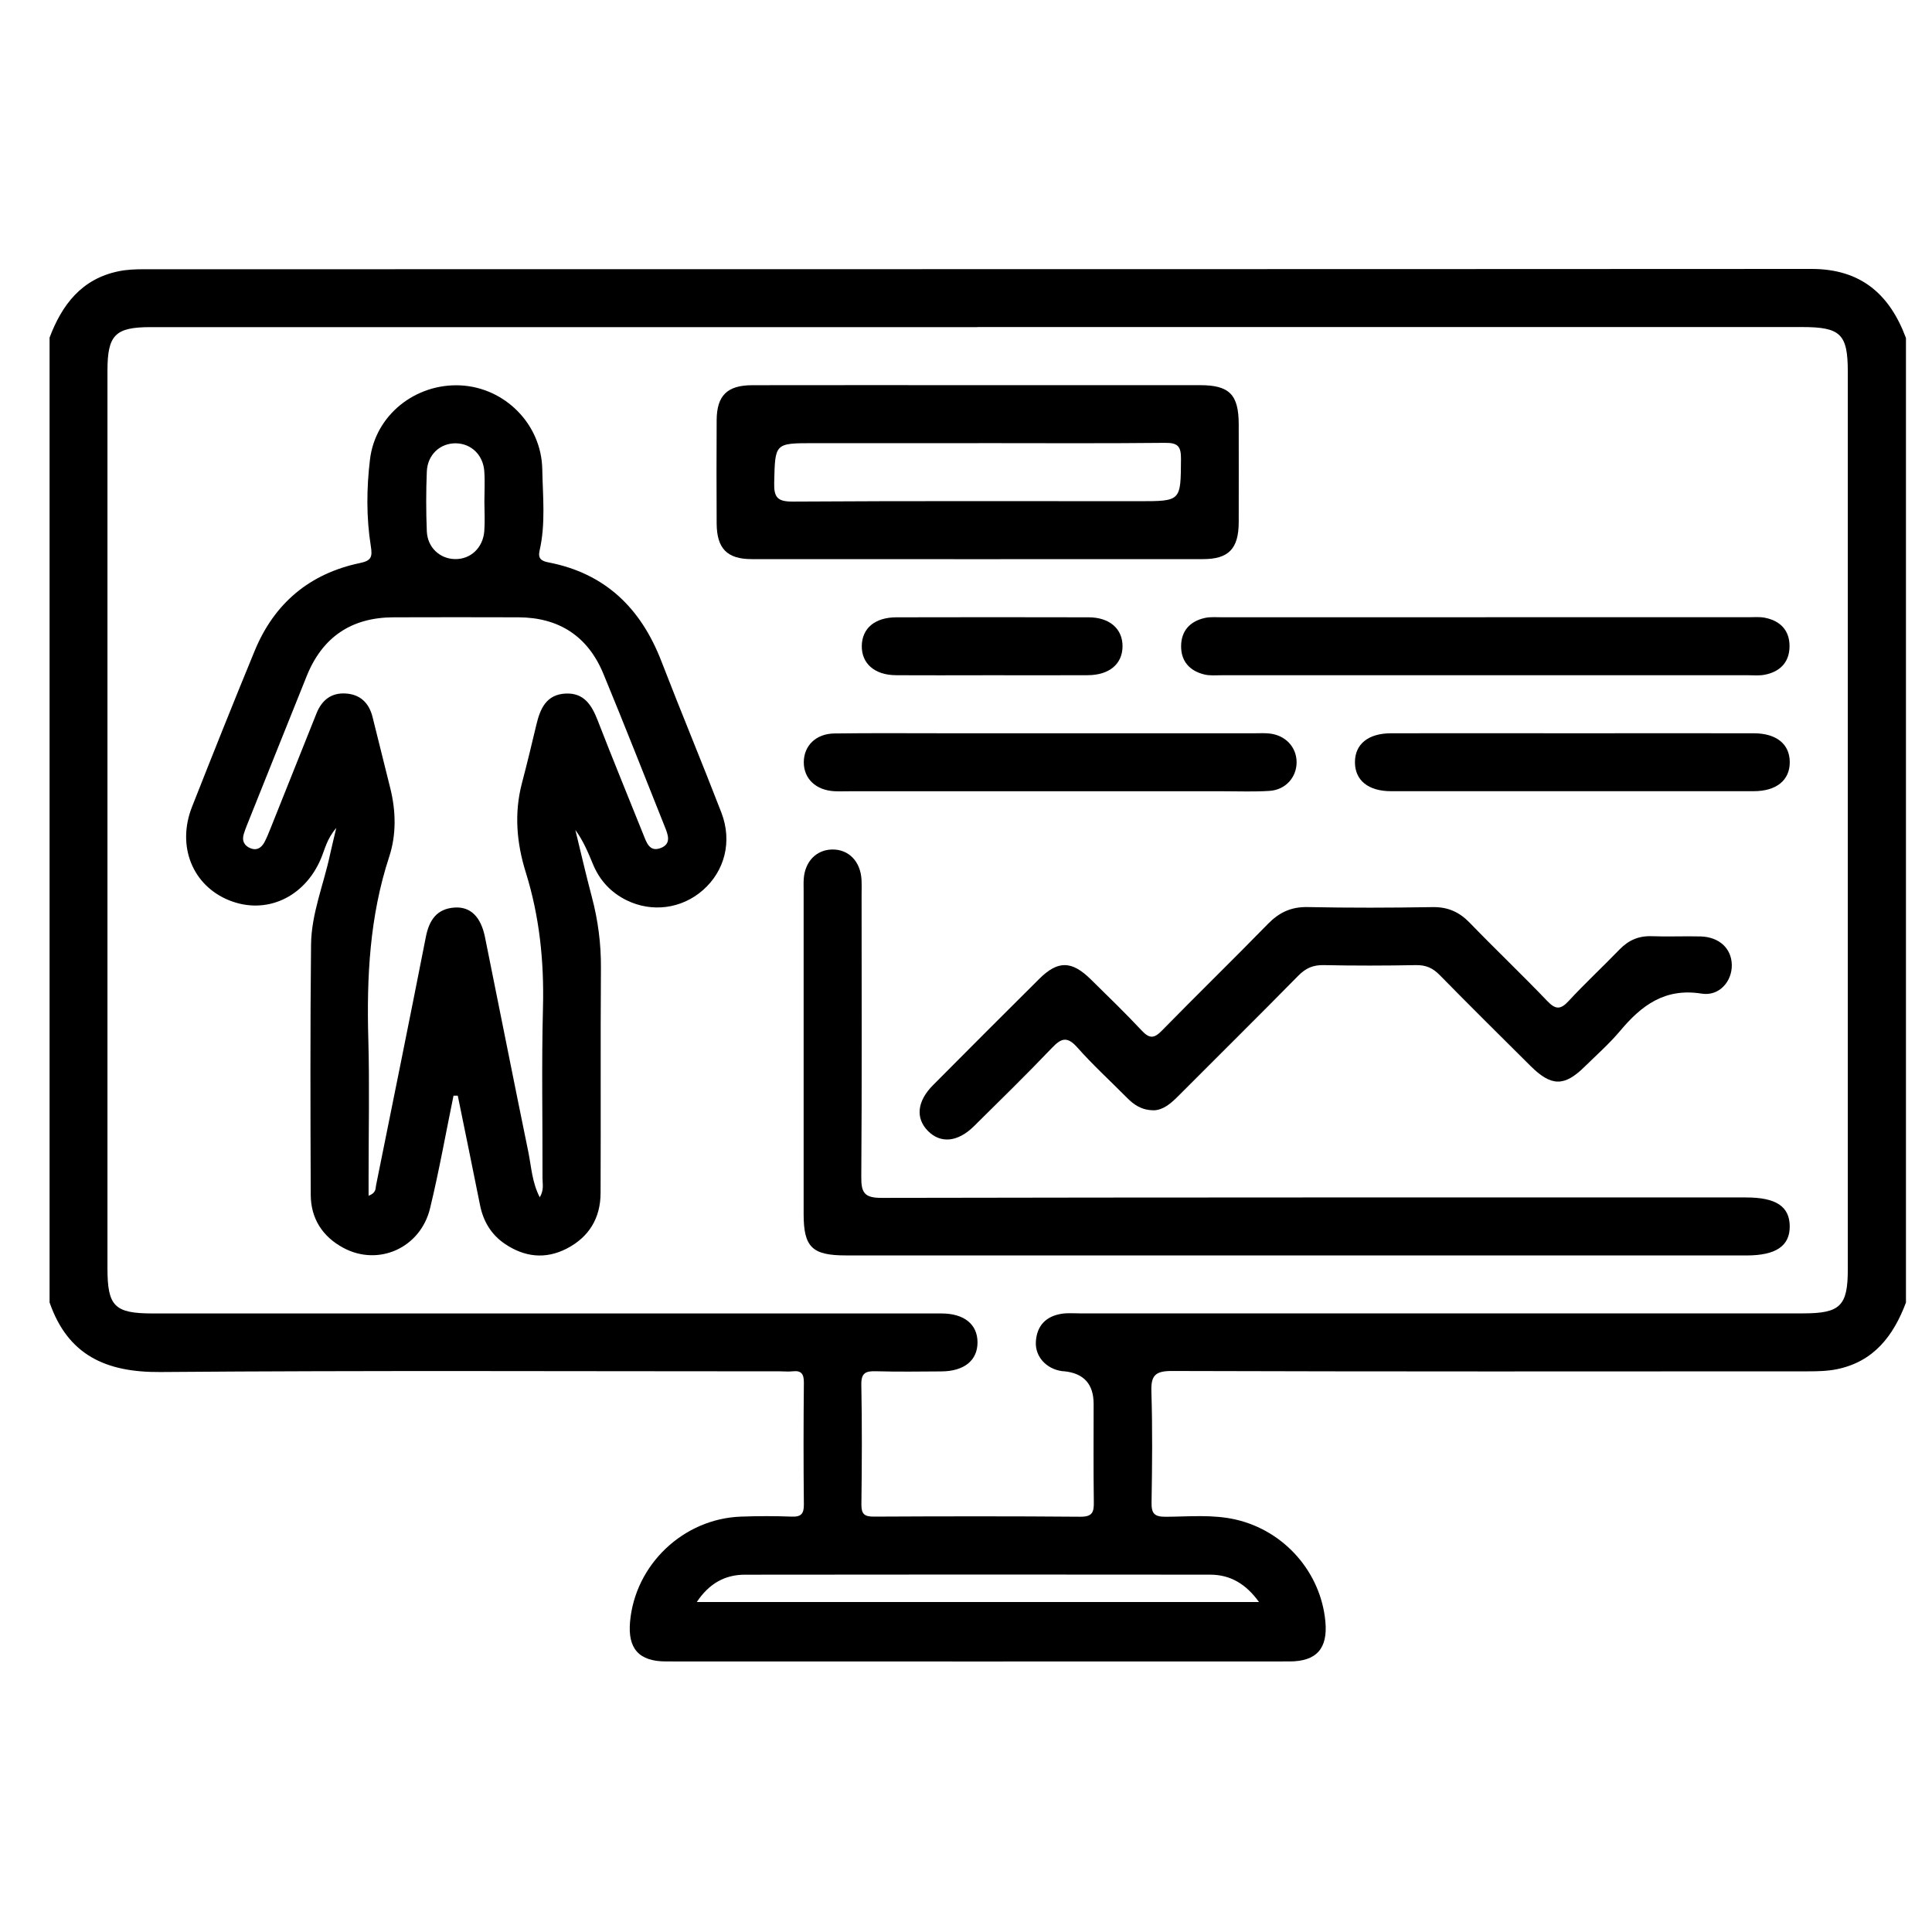
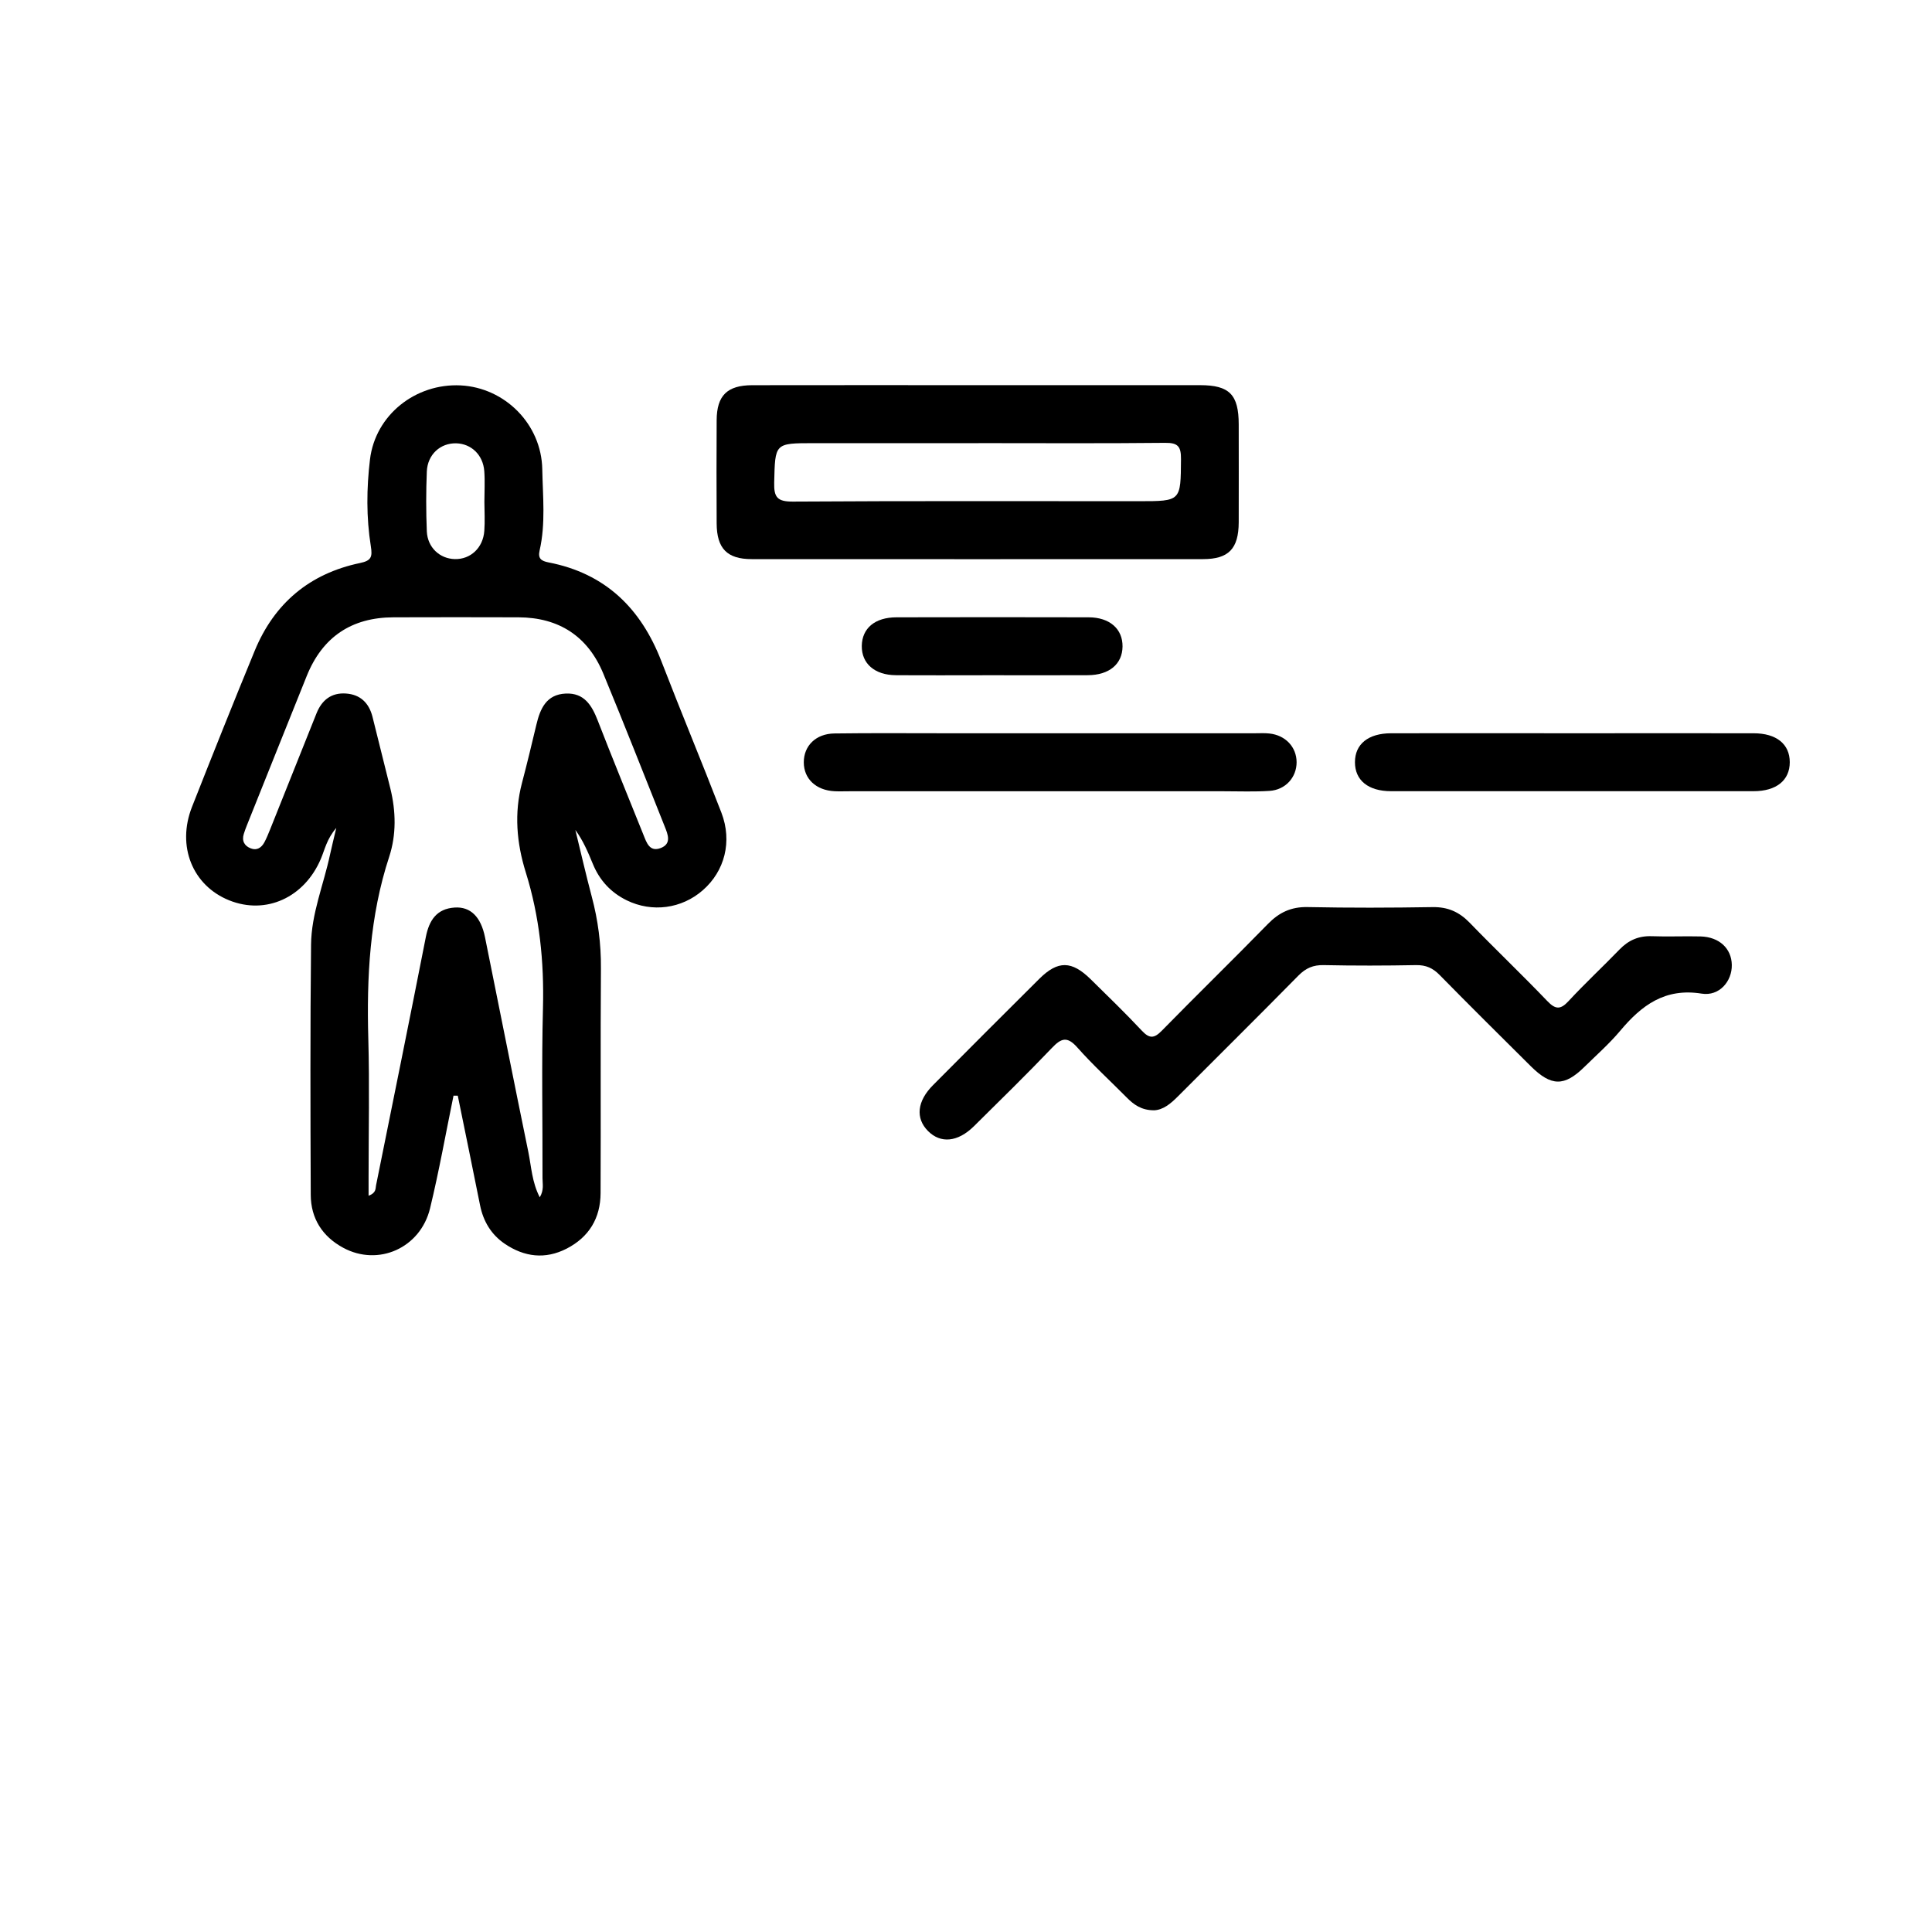
<svg xmlns="http://www.w3.org/2000/svg" width="50" height="50" viewBox="0 0 50 50" fill="none">
  <g clip-path="url(#clip0_109_4)">
-     <path d="M1.279 8.748C1.602 7.886 2.113 7.216 3.071 7.02C3.282 6.976 3.505 6.968 3.723 6.968C18.109 6.965 32.496 6.968 46.882 6.96C48.158 6.96 48.904 7.614 49.326 8.748V33.71C49.003 34.571 48.493 35.242 47.534 35.436C47.291 35.485 47.037 35.49 46.79 35.49C41.302 35.493 35.814 35.498 30.326 35.481C29.886 35.48 29.784 35.607 29.798 36.023C29.828 36.975 29.818 37.93 29.802 38.883C29.797 39.17 29.875 39.255 30.166 39.254C30.773 39.251 31.384 39.188 31.988 39.328C33.24 39.619 34.184 40.69 34.301 41.969C34.365 42.665 34.071 42.998 33.37 42.998C27.993 43 22.614 43 17.236 42.998C16.535 42.998 16.242 42.666 16.306 41.968C16.439 40.489 17.686 39.304 19.175 39.25C19.612 39.234 20.051 39.233 20.488 39.25C20.738 39.26 20.807 39.172 20.804 38.93C20.793 37.883 20.794 36.835 20.804 35.787C20.806 35.57 20.748 35.463 20.517 35.489C20.409 35.502 20.298 35.49 20.189 35.49C14.842 35.49 9.495 35.465 4.148 35.508C2.744 35.519 1.757 35.074 1.283 33.707V8.748H1.279ZM25.294 8.466C18.163 8.466 11.033 8.466 3.902 8.466C2.98 8.466 2.781 8.667 2.781 9.598C2.781 17.339 2.781 25.079 2.781 32.82C2.781 33.809 2.965 33.992 3.954 33.992C10.757 33.992 17.559 33.992 24.362 33.992C24.953 33.992 25.298 34.273 25.298 34.741C25.298 35.207 24.953 35.488 24.363 35.492C23.8 35.495 23.237 35.504 22.674 35.488C22.409 35.48 22.285 35.525 22.291 35.838C22.311 36.87 22.306 37.903 22.293 38.934C22.291 39.181 22.369 39.251 22.613 39.25C24.395 39.241 26.178 39.238 27.96 39.253C28.276 39.255 28.313 39.13 28.308 38.867C28.296 38.023 28.303 37.178 28.303 36.334C28.303 35.819 28.047 35.537 27.535 35.488C27.52 35.486 27.503 35.488 27.488 35.485C27.081 35.43 26.785 35.111 26.808 34.723C26.833 34.309 27.069 34.064 27.476 34C27.629 33.976 27.788 33.99 27.944 33.99C34.184 33.99 40.422 33.99 46.662 33.99C47.626 33.99 47.821 33.799 47.821 32.848C47.821 25.106 47.821 17.366 47.821 9.625C47.821 8.645 47.636 8.464 46.636 8.464C39.52 8.464 32.406 8.464 25.29 8.464L25.294 8.466ZM18.033 41.46H32.583C32.241 40.987 31.836 40.753 31.32 40.752C27.306 40.748 23.291 40.747 19.277 40.753C18.765 40.753 18.353 40.978 18.033 41.46Z" fill="black" />
    <path d="M11.738 28.351C11.538 29.324 11.364 30.305 11.13 31.271C10.88 32.301 9.789 32.783 8.882 32.292C8.345 32.002 8.045 31.535 8.042 30.924C8.033 28.766 8.027 26.608 8.05 24.45C8.057 23.647 8.376 22.894 8.541 22.117C8.583 21.921 8.633 21.726 8.703 21.427C8.455 21.716 8.406 21.986 8.304 22.226C7.878 23.23 6.881 23.683 5.93 23.3C4.982 22.918 4.569 21.898 4.969 20.882C5.501 19.532 6.039 18.183 6.592 16.841C7.099 15.612 8.013 14.844 9.317 14.571C9.607 14.511 9.642 14.416 9.597 14.136C9.478 13.393 9.486 12.633 9.575 11.892C9.714 10.734 10.76 9.917 11.92 9.974C13.067 10.032 14.013 10.978 14.034 12.144C14.047 12.844 14.124 13.551 13.965 14.246C13.916 14.459 14.012 14.519 14.196 14.555C15.666 14.839 16.588 15.743 17.117 17.114C17.623 18.425 18.164 19.721 18.67 21.032C18.956 21.778 18.755 22.545 18.189 23.039C17.641 23.519 16.876 23.621 16.219 23.3C15.808 23.098 15.518 22.784 15.344 22.361C15.22 22.06 15.094 21.758 14.89 21.479C15.031 22.055 15.163 22.633 15.315 23.206C15.477 23.814 15.557 24.426 15.552 25.058C15.538 26.997 15.552 28.936 15.543 30.876C15.541 31.524 15.245 32.016 14.664 32.315C14.109 32.599 13.57 32.531 13.066 32.191C12.715 31.953 12.508 31.611 12.424 31.192C12.235 30.246 12.04 29.302 11.847 28.356C11.812 28.356 11.777 28.356 11.742 28.356L11.738 28.351ZM9.537 30.947C9.739 30.871 9.715 30.763 9.732 30.677C10.164 28.535 10.6 26.393 11.021 24.248C11.106 23.815 11.303 23.517 11.768 23.487C12.177 23.461 12.445 23.726 12.552 24.256C12.927 26.107 13.292 27.96 13.673 29.811C13.751 30.191 13.766 30.593 13.969 30.986C14.083 30.796 14.04 30.639 14.04 30.492C14.044 29.021 14.014 27.551 14.052 26.084C14.083 24.885 13.964 23.719 13.606 22.573C13.37 21.816 13.303 21.044 13.509 20.262C13.64 19.764 13.761 19.263 13.88 18.761C13.979 18.341 14.138 17.971 14.643 17.949C15.118 17.929 15.315 18.251 15.468 18.644C15.852 19.634 16.255 20.614 16.65 21.599C16.733 21.804 16.808 22.058 17.1 21.947C17.386 21.836 17.285 21.595 17.202 21.388C16.675 20.069 16.157 18.746 15.614 17.434C15.214 16.468 14.468 15.981 13.421 15.976C12.342 15.971 11.264 15.974 10.185 15.976C9.097 15.979 8.345 16.485 7.938 17.495C7.419 18.784 6.905 20.074 6.388 21.363C6.359 21.435 6.332 21.509 6.309 21.583C6.253 21.764 6.327 21.895 6.493 21.957C6.649 22.017 6.768 21.937 6.842 21.799C6.901 21.689 6.947 21.573 6.994 21.457C7.394 20.457 7.792 19.457 8.193 18.457C8.33 18.118 8.575 17.923 8.95 17.948C9.323 17.972 9.547 18.19 9.639 18.546C9.795 19.167 9.95 19.787 10.103 20.409C10.248 20.999 10.259 21.602 10.073 22.171C9.567 23.711 9.487 25.288 9.532 26.891C9.565 28.078 9.539 29.267 9.539 30.455V30.948L9.537 30.947ZM12.536 12.988C12.536 12.723 12.553 12.455 12.533 12.191C12.501 11.772 12.196 11.483 11.807 11.473C11.398 11.463 11.065 11.761 11.046 12.203C11.025 12.718 11.025 13.235 11.046 13.75C11.064 14.168 11.38 14.46 11.771 14.469C12.177 14.479 12.503 14.178 12.534 13.738C12.552 13.489 12.538 13.237 12.536 12.987V12.988Z" fill="black" />
-     <path d="M33.521 32.49C29.643 32.49 25.766 32.49 21.888 32.49C21.018 32.49 20.798 32.275 20.798 31.421C20.798 28.622 20.798 25.823 20.798 23.026C20.798 22.932 20.794 22.838 20.801 22.744C20.832 22.296 21.127 21.992 21.535 21.985C21.961 21.977 22.27 22.291 22.296 22.767C22.303 22.907 22.298 23.048 22.298 23.188C22.298 25.612 22.308 28.035 22.29 30.459C22.286 30.873 22.376 31.002 22.816 31.001C30.275 30.986 37.732 30.99 45.191 30.99C45.963 30.99 46.314 31.222 46.318 31.735C46.322 32.246 45.96 32.491 45.199 32.491C41.306 32.491 37.413 32.491 33.519 32.491L33.521 32.49Z" fill="black" />
    <path d="M25.334 9.968C27.242 9.968 29.15 9.968 31.057 9.968C31.818 9.968 32.057 10.212 32.058 10.984C32.059 11.829 32.06 12.673 32.058 13.518C32.055 14.2 31.798 14.47 31.134 14.47C27.241 14.472 23.347 14.472 19.453 14.47C18.816 14.47 18.551 14.194 18.547 13.548C18.542 12.657 18.542 11.765 18.547 10.874C18.551 10.236 18.82 9.97 19.469 9.969C21.424 9.965 23.38 9.968 25.334 9.968ZM25.326 11.469C23.904 11.469 22.482 11.469 21.06 11.469C20.043 11.469 20.061 11.469 20.036 12.489C20.026 12.873 20.12 12.983 20.518 12.981C23.502 12.962 26.488 12.971 29.473 12.971C30.569 12.971 30.556 12.971 30.564 11.881C30.566 11.559 30.49 11.457 30.154 11.461C28.544 11.478 26.934 11.468 25.325 11.468L25.326 11.469Z" fill="black" />
    <path d="M29.856 28.734C29.539 28.732 29.341 28.587 29.161 28.405C28.732 27.972 28.28 27.559 27.878 27.105C27.617 26.812 27.463 26.868 27.223 27.121C26.565 27.81 25.883 28.476 25.205 29.147C24.787 29.559 24.343 29.601 24.015 29.269C23.689 28.939 23.732 28.498 24.149 28.081C25.064 27.161 25.98 26.242 26.9 25.329C27.38 24.854 27.736 24.861 28.227 25.343C28.672 25.781 29.122 26.216 29.549 26.672C29.746 26.882 29.866 26.881 30.068 26.674C30.976 25.747 31.905 24.842 32.811 23.914C33.104 23.614 33.414 23.466 33.842 23.475C34.919 23.497 35.999 23.494 37.077 23.476C37.467 23.47 37.761 23.599 38.03 23.875C38.693 24.56 39.384 25.218 40.043 25.906C40.257 26.13 40.386 26.134 40.596 25.906C41.02 25.448 41.48 25.021 41.914 24.572C42.146 24.332 42.41 24.217 42.748 24.229C43.17 24.245 43.593 24.224 44.013 24.235C44.495 24.249 44.812 24.547 44.819 24.971C44.827 25.395 44.496 25.788 44.039 25.715C43.09 25.562 42.484 26.016 41.929 26.679C41.648 27.013 41.317 27.305 41.005 27.611C40.484 28.124 40.145 28.119 39.613 27.59C38.826 26.808 38.037 26.027 37.26 25.235C37.083 25.054 36.905 24.973 36.649 24.977C35.852 24.992 35.054 24.994 34.258 24.977C33.986 24.971 33.795 25.054 33.603 25.248C32.573 26.295 31.529 27.327 30.491 28.368C30.3 28.561 30.101 28.729 29.856 28.735V28.734Z" fill="black" />
-     <path d="M38.444 15.974C40.711 15.974 42.98 15.974 45.247 15.974C45.387 15.974 45.532 15.96 45.669 15.986C46.073 16.063 46.316 16.314 46.313 16.728C46.31 17.142 46.064 17.39 45.66 17.464C45.523 17.489 45.38 17.475 45.238 17.475C40.703 17.475 36.168 17.475 31.633 17.475C31.476 17.475 31.314 17.491 31.166 17.455C30.791 17.363 30.564 17.115 30.567 16.721C30.569 16.327 30.797 16.08 31.175 15.994C31.323 15.96 31.486 15.975 31.642 15.975C33.91 15.975 36.178 15.975 38.445 15.975L38.444 15.974Z" fill="black" />
    <path d="M27.223 18.977C28.975 18.977 30.727 18.977 32.477 18.977C32.602 18.977 32.728 18.969 32.852 18.983C33.268 19.027 33.554 19.333 33.556 19.725C33.557 20.115 33.272 20.441 32.856 20.468C32.467 20.494 32.074 20.478 31.684 20.478C28.447 20.478 25.21 20.478 21.973 20.478C21.848 20.478 21.723 20.483 21.598 20.477C21.117 20.453 20.803 20.155 20.802 19.73C20.801 19.303 21.113 18.988 21.594 18.982C22.547 18.969 23.502 18.977 24.456 18.977C25.378 18.977 26.301 18.977 27.223 18.977Z" fill="black" />
    <path d="M40.693 18.977C42.257 18.977 43.821 18.975 45.383 18.977C45.975 18.977 46.319 19.258 46.319 19.726C46.319 20.193 45.974 20.476 45.383 20.476C42.255 20.478 39.129 20.478 36.001 20.476C35.409 20.476 35.066 20.194 35.066 19.726C35.066 19.258 35.409 18.978 36.001 18.977C37.565 18.974 39.129 18.977 40.691 18.977H40.693Z" fill="black" />
    <path d="M25.668 17.475C24.84 17.475 24.01 17.48 23.182 17.474C22.634 17.47 22.297 17.171 22.303 16.716C22.31 16.26 22.641 15.977 23.201 15.976C24.858 15.973 26.515 15.971 28.173 15.976C28.721 15.977 29.058 16.279 29.051 16.735C29.045 17.186 28.708 17.471 28.153 17.474C27.325 17.479 26.495 17.475 25.667 17.475H25.668Z" fill="black" />
  </g>
  <defs>
    <clipPath id="clip0_109_4">
      <rect width="48.047" height="36.04" fill="white" transform="translate(1.279 6.96)" />
    </clipPath>
  </defs>
</svg>